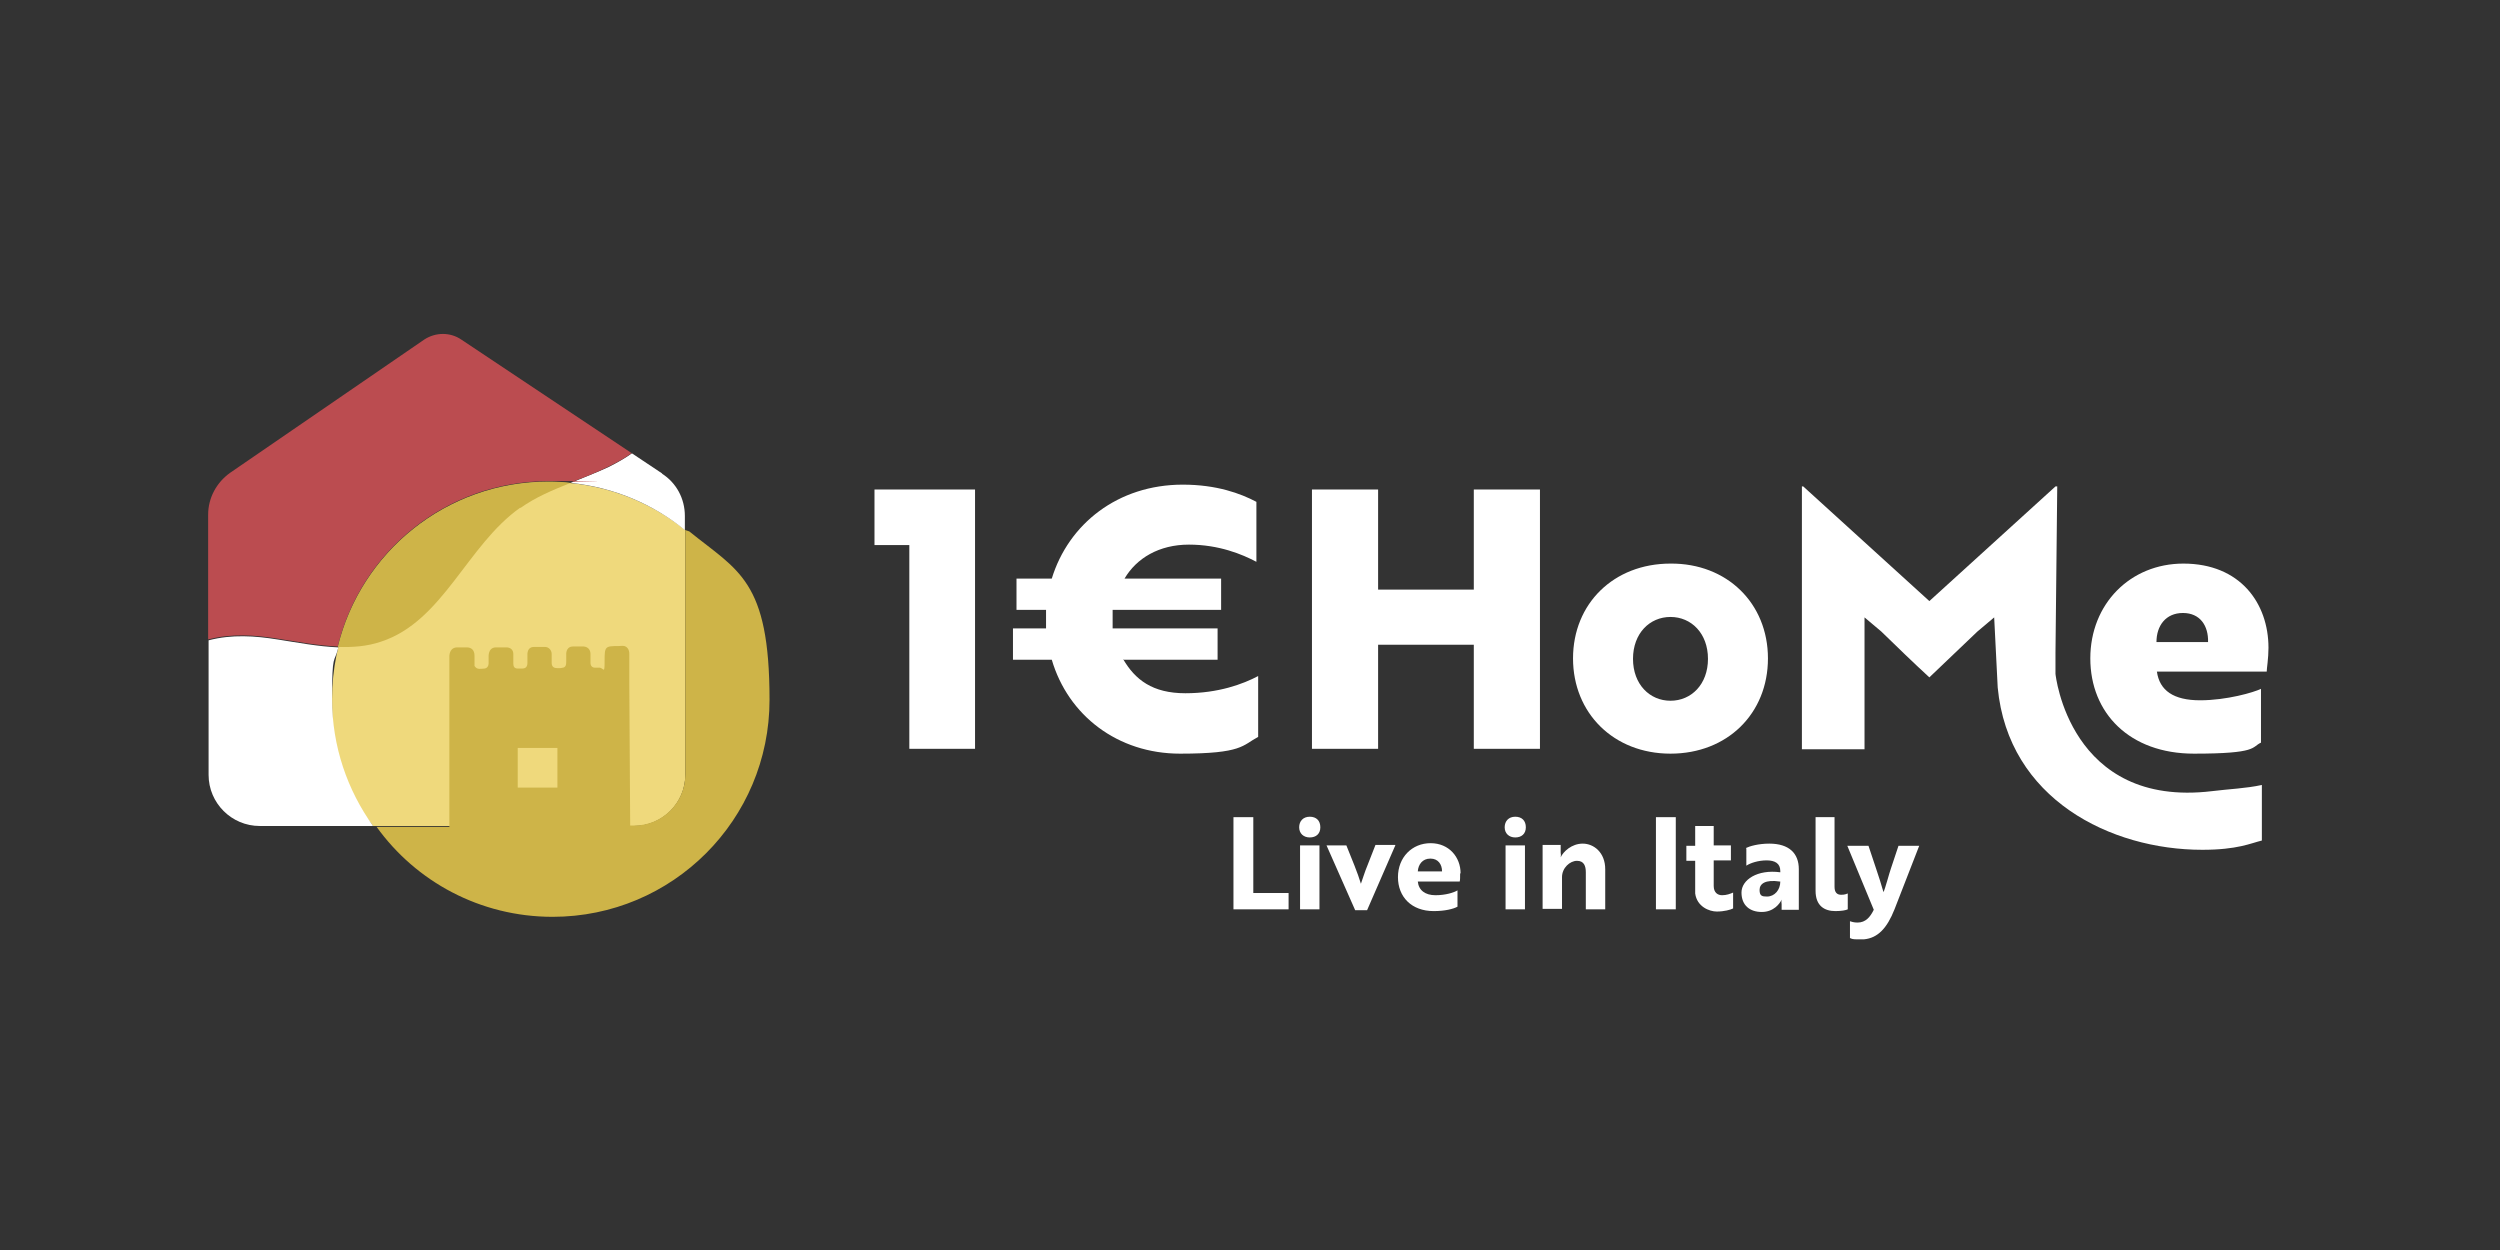
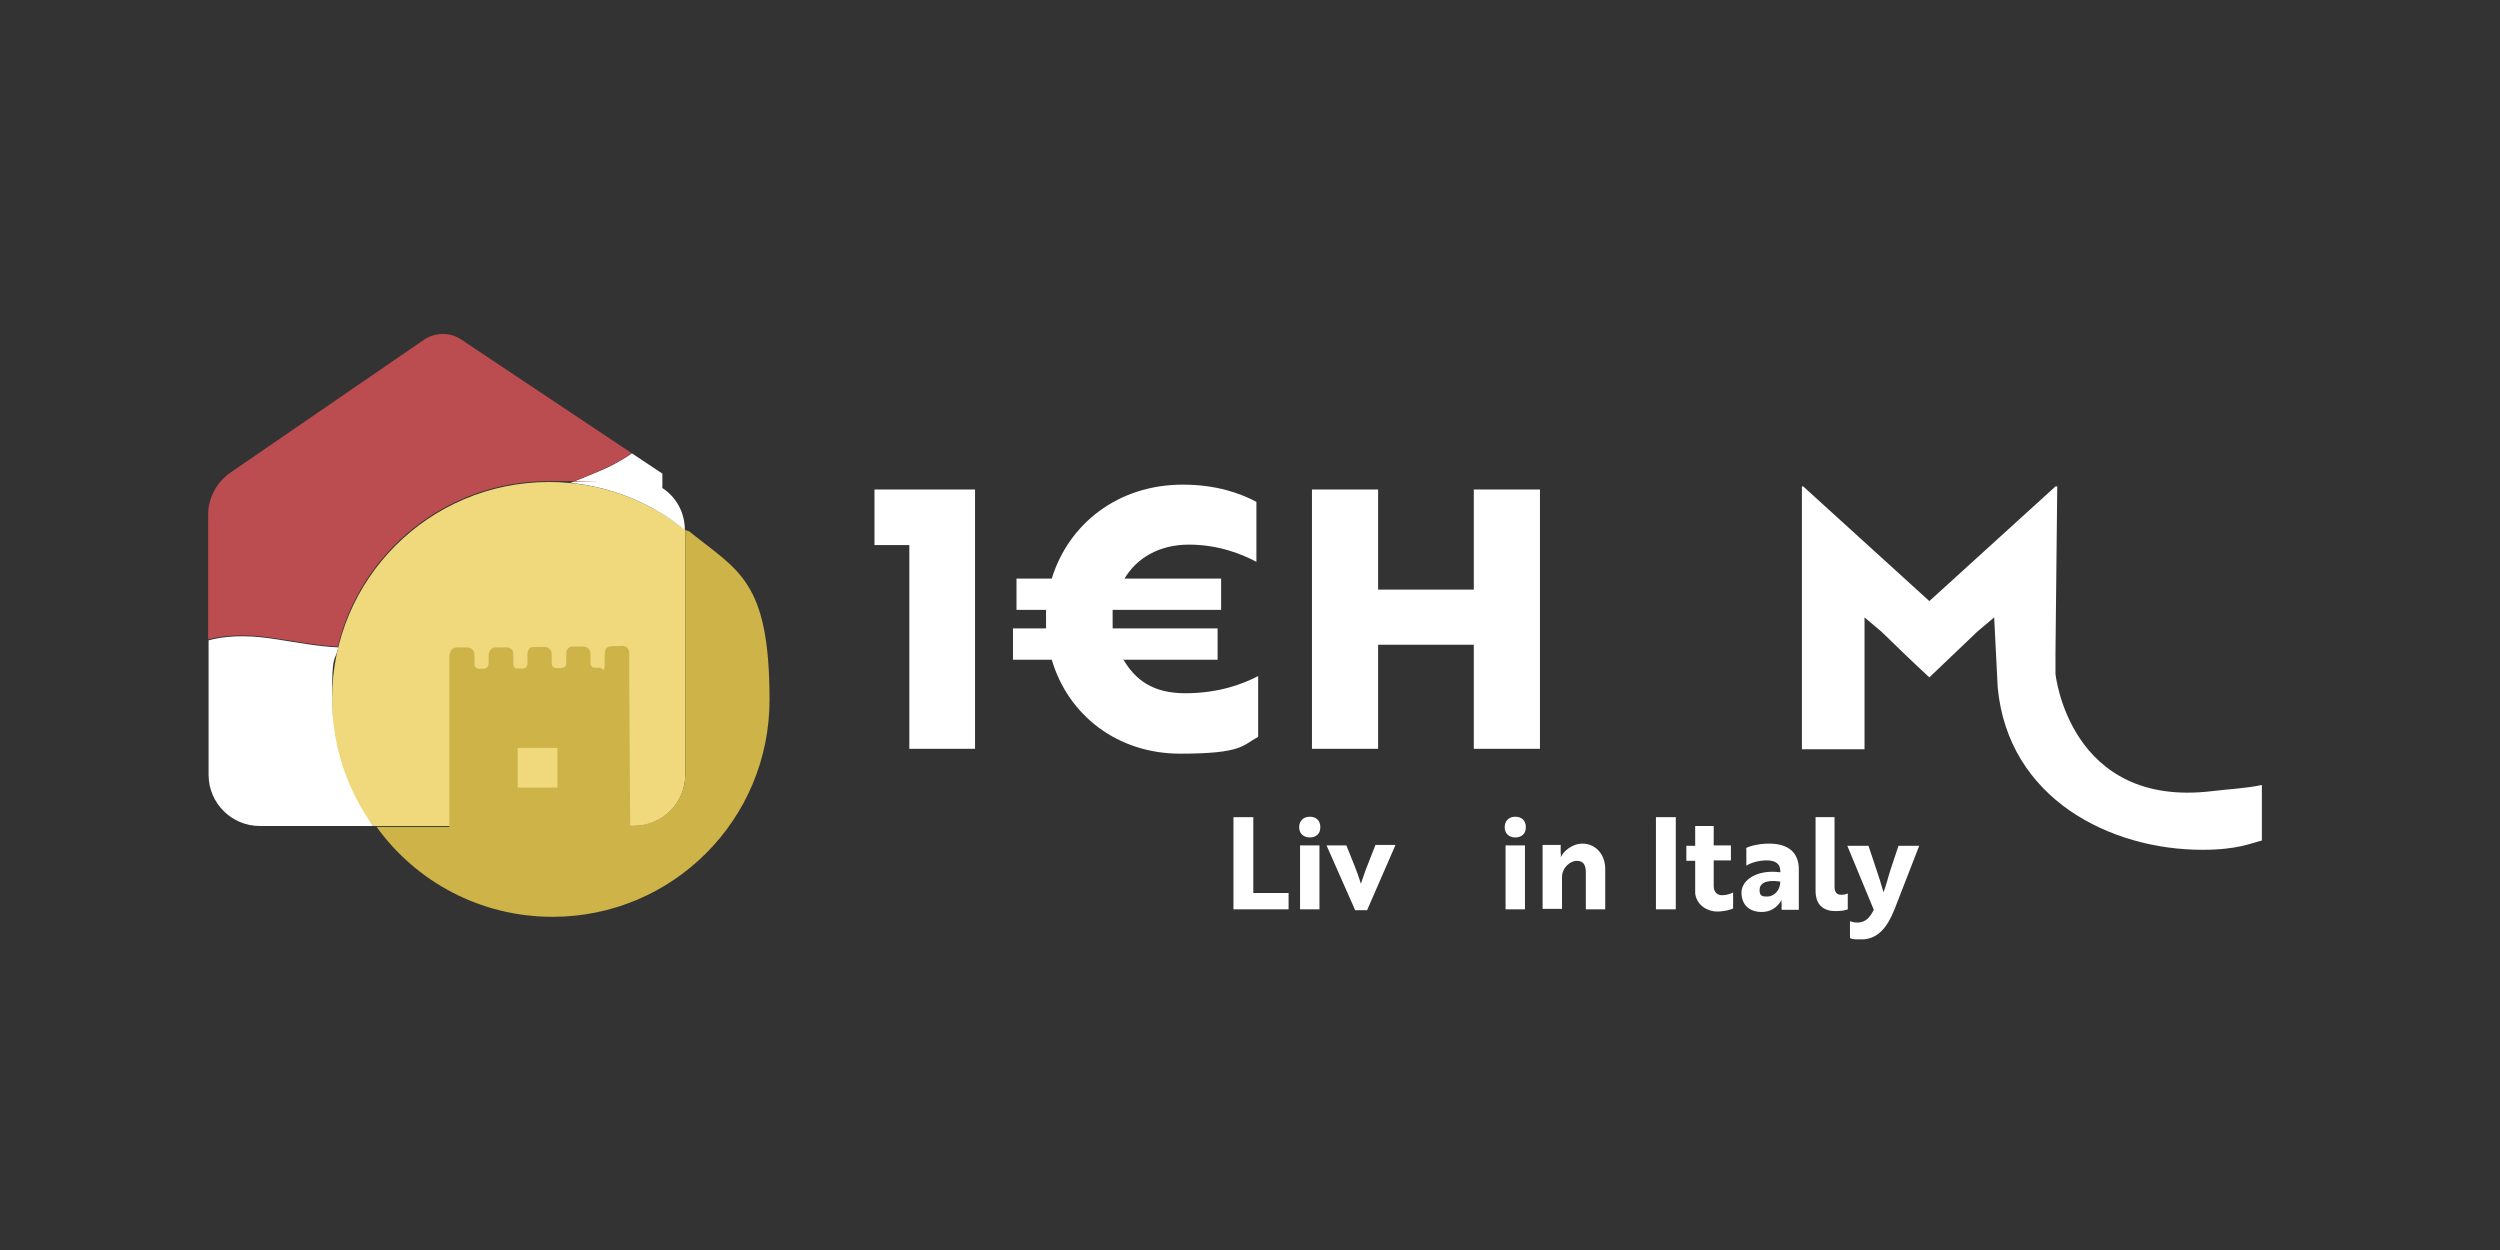
<svg xmlns="http://www.w3.org/2000/svg" id="Livello_1" version="1.1" viewBox="0 0 566.9 283.5">
  <rect x="0" y="0" width="566.9" height="283.5" fill="#333333" stroke="none" />
  <defs>
    <style>
      .st0 {
        fill: #ceb448;
      }

      .st1 {
        isolation: isolate;
      }

      .st2 {
        fill: #bb4c50;
      }

      .st3 {
        fill: #fff;
      }

      .st4 {
        fill: #efd97c;
      }
    </style>
  </defs>
  <g>
    <polygon class="st3" points="198.3 123.6 206.2 123.6 206.2 169.8 221.1 169.8 221.1 111 198.3 111 198.3 123.6" />
    <path class="st3" d="M254.8,149.6h21.3v-7.1h-23.8v-4.2h24.6v-7.1h-21.9c2.7-4.6,7.8-7.7,14.6-7.7s12.1,2.2,15.3,3.9v-13.6c-3.6-1.9-9-3.9-16.7-3.9-14.7,0-25.9,8.9-29.7,21.3h-8v7.1h6.7v4.2h-7.5v7.1h8.8c3.7,12.6,14.9,21.3,29.1,21.3s14.1-1.9,17.7-3.8v-13.8c-3.4,1.8-9,3.9-16.5,3.9s-11.4-3.1-14.1-7.7h.1Z" />
    <polygon class="st3" points="334.2 133.7 312.5 133.7 312.5 111 297.5 111 297.5 169.8 312.5 169.8 312.5 146.2 334.2 146.2 334.2 169.8 349.2 169.8 349.2 111 334.2 111 334.2 133.7" />
-     <path class="st3" d="M378.8,127.8c-12.9,0-22.1,9.1-22.1,21.5s9.2,21.6,22.1,21.6,22.1-9.1,22.1-21.6-9.3-21.6-22.1-21.5ZM378.8,158.9c-4.7,0-8.5-3.7-8.5-9.5s3.8-9.5,8.5-9.5,8.5,3.7,8.5,9.5-3.8,9.5-8.5,9.5Z" />
-     <path class="st3" d="M495.1,127.8c-12,0-21.1,9.1-21.1,21.5s8.9,21.6,23.5,21.6,13-1.5,15.2-2.5v-12.2c-1.6.8-7.8,2.6-13.8,2.6s-9.2-2.2-9.8-6.5h24.9c0-.7.4-3,.4-5.4,0-10.1-6.4-19.1-19.3-19.1h0ZM489,145.6c0-3.7,2.1-6.6,6-6.6s5.8,2.9,5.7,6.6h-11.7Z" />
    <path class="st3" d="M466.1,152.8s3.1,30.5,35.5,26.6c4-.5,7.6-.6,11.3-1.4v12.6c-2.5.6-5.5,2.1-13.5,2.1-20.8,0-44-11.5-46.4-36.8l-.8-15.9-3.8,3.2c-3.7,3.5-7.3,7-10.9,10.4-3.7-3.4-7.3-6.9-10.9-10.4l-3.8-3.2v29.9h-14.2v-59.6h.3l28.6,26,28.6-26h.4l-.4,37.8" />
  </g>
  <g>
    <path class="st4" d="M155.4,175.6v-55.4c-8.4-6.8-19.2-10.9-30.9-10.9-27.2,0-49.2,22-49.2,49.2s3.4,20.7,9.3,28.8h59.2c6.4,0,11.6-5.2,11.6-11.6h0Z" />
    <g>
      <path class="st3" d="M76.7,146.8c-4.6-.2-9.3-1.1-13.8-1.8-5-.8-10.3-1.2-15.6.2v30.5c0,6.4,5.2,11.6,11.6,11.6h25.7c-5.8-8.1-9.3-18-9.3-28.8s.5-7.9,1.4-11.6h0Z" />
-       <path class="st3" d="M150.2,107.4l-6.9-4.6c-1.7,1.2-3.5,2.2-5.3,3.1-2.8,1.3-5.7,2.4-8.6,3.6,9.8,1,18.7,4.8,25.9,10.7v-3.2c0-3.9-1.9-7.5-5.2-9.6h.1Z" />
+       <path class="st3" d="M150.2,107.4l-6.9-4.6c-1.7,1.2-3.5,2.2-5.3,3.1-2.8,1.3-5.7,2.4-8.6,3.6,9.8,1,18.7,4.8,25.9,10.7c0-3.9-1.9-7.5-5.2-9.6h.1Z" />
    </g>
    <path class="st2" d="M143.3,102.8l-38.7-25.8c-2.5-1.7-5.8-1.7-8.4,0l-44,30.2c-3.1,2.2-5,5.7-5,9.5v28.3c5.3-1.4,10.7-1,15.6-.2,4.6.7,9.2,1.6,13.8,1.8,5.2-21.5,24.6-37.5,47.8-37.5s3.3,0,5,.3c2.9-1.1,5.8-2.2,8.6-3.6s3.6-1.9,5.3-3.1h0Z" />
    <g>
      <path class="st0" d="M155.4,120.2v55.4c0,6.4-5.2,11.6-11.6,11.6h-.9l-.2-32.4v-6.6c0-.8-.4-1.5-1.1-1.7-.4-.1-.9,0-1.4,0-3,0-3.1.1-3.1,3.4s-.2,1.4-1.3,1.5h-.9c-.6,0-1-.4-1-1.1v-2c0-1-.6-1.6-1.5-1.7h-2.5c-.9,0-1.4.6-1.5,1.5v1.9c0,1.2-.3,1.4-1.3,1.5h-.8c-.8,0-1.2-.4-1.2-1.2v-2c0-.9-.7-1.6-1.5-1.6h-2.5c-.9,0-1.4.5-1.5,1.5v2.1c0,.9-.4,1.3-1.2,1.3h-1c-.7,0-1-.4-1-1.1v-2.2c0-1-.7-1.5-1.6-1.5h-2.3c-1.1,0-1.6.7-1.7,1.8v1.8c0,.6-.3,1.1-.9,1.2-.8,0-1.7.4-2.3-.6v-2.3c0-1.3-.7-1.9-1.8-1.9h-2.1c-1.1,0-1.7.7-1.8,1.9v38.8h-16.5c8.9,12.4,23.5,20.4,39.9,20.4,27.2,0,49.2-22,49.2-49.2s-7.1-29.2-18.2-38.2h0l-.9-.3ZM117.4,169.6h9v9h-9v-9Z" />
-       <path class="st0" d="M118,115.2c3.5-2.5,7.4-4.1,11.4-5.7-1.6-.2-3.3-.3-5-.3-23.2,0-42.6,16-47.8,37.5,3.3.1,6.6-.1,9.8-1.2,14.1-4.6,19.5-21.9,31.6-30.4h0Z" />
    </g>
  </g>
  <g class="st1">
    <g class="st1">
      <path class="st3" d="M279.7,206.2v-20.9h4.5v17.2h8v3.7h-12.5Z" />
      <path class="st3" d="M297,185.2c1.5,0,2.4.9,2.4,2.4s-1,2.3-2.4,2.3-2.4-.9-2.4-2.3.9-2.4,2.4-2.4ZM299.2,191.7v14.5h-4.4v-14.5h4.4Z" />
      <path class="st3" d="M316.4,191.7l-6.4,14.7h-2.7l-6.5-14.7h4.5c1.2,3,2.6,6.3,3.3,8.7.3-.8.9-2.8,1.5-4.2l1.8-4.6h4.5Z" />
-       <path class="st3" d="M331.1,198.1c0,.8,0,1.5-.1,1.8h-9.5c.2,2,1.7,3.1,4,3.1s4.2-.6,5-1.1v3.7c-.9.5-2.8,1-5.4,1-5,0-8.1-3.2-8.1-7.7s3.2-7.7,7.4-7.7,6.8,3.2,6.8,6.8h0ZM324.3,194.7c-1.7,0-2.7,1.3-2.8,2.9h5.5c0-1.6-.9-2.9-2.6-2.9h-.1Z" />
      <path class="st3" d="M343.6,185.2c1.5,0,2.4.9,2.4,2.4s-1,2.3-2.4,2.3-2.4-.9-2.4-2.3.9-2.4,2.4-2.4ZM345.8,191.7v14.5h-4.4v-14.5h4.4Z" />
      <path class="st3" d="M353.9,191.7v1.7c.1.5,0,.9,0,1h0c.6-1.3,2.5-3.1,5-3.1s5.1,2,5.1,5.8v9.1h-4.4v-8.4c0-1.4-.4-2.6-2-2.6s-3.4,1.6-3.4,3.7v7.2h-4.4v-14.5h4.1Z" />
      <path class="st3" d="M375.5,206.2v-20.9h4.5v20.9h-4.5Z" />
      <path class="st3" d="M384.4,191.7v-4.4h4.2v4.4h3.9v3.4h-3.9v5.8c0,1.5.9,2.1,1.9,2.1s1.8-.3,2.5-.6v3.6c-.6.3-2,.7-3.7.7s-4.5-1.1-4.9-4.1v-7.4h-2v-3.4h2.1-.1Z" />
      <path class="st3" d="M395.9,192.3c.8-.4,2.8-1,5.3-1,4.5,0,6.7,2.2,6.7,5.8v9.2h-3.9v-1.3c-.1-.6,0-1,0-1h0c-.4.9-1.8,2.8-4.5,2.8s-4.6-1.5-4.6-4.4,3.6-5.3,8.8-4.6v-.3c0-1.7-1.2-2.4-3.1-2.4s-3.7.6-4.6,1.2v-3.9h0ZM403.6,199.9c-3.3-.5-4.6.5-4.6,1.9s.6,1.5,1.7,1.5c1.7,0,3-1.5,3-3.4h-.1Z" />
      <path class="st3" d="M411.7,185.3h4.3v15.8c0,1.3.6,1.8,1.5,1.8s1.2-.2,1.5-.3v3.6c-.4.2-1.4.4-2.8.4-2.5,0-4.5-1.2-4.5-4.6v-16.8h0Z" />
      <path class="st3" d="M419.5,208.9c.3.1.9.3,1.7.3,1.9,0,2.9-1.3,3.7-2.9l-6-14.5h4.8l1.7,5.1c.6,1.8,1.2,3.6,1.7,5.4.4-.8,1.3-4.3,1.7-5.4l1.7-5.1h4.7l-5.6,14.4c-1.7,4.3-3.8,6.5-6.9,6.8h-1.8c-.6,0-1.1-.1-1.4-.3v-3.8h0Z" />
    </g>
  </g>
</svg>